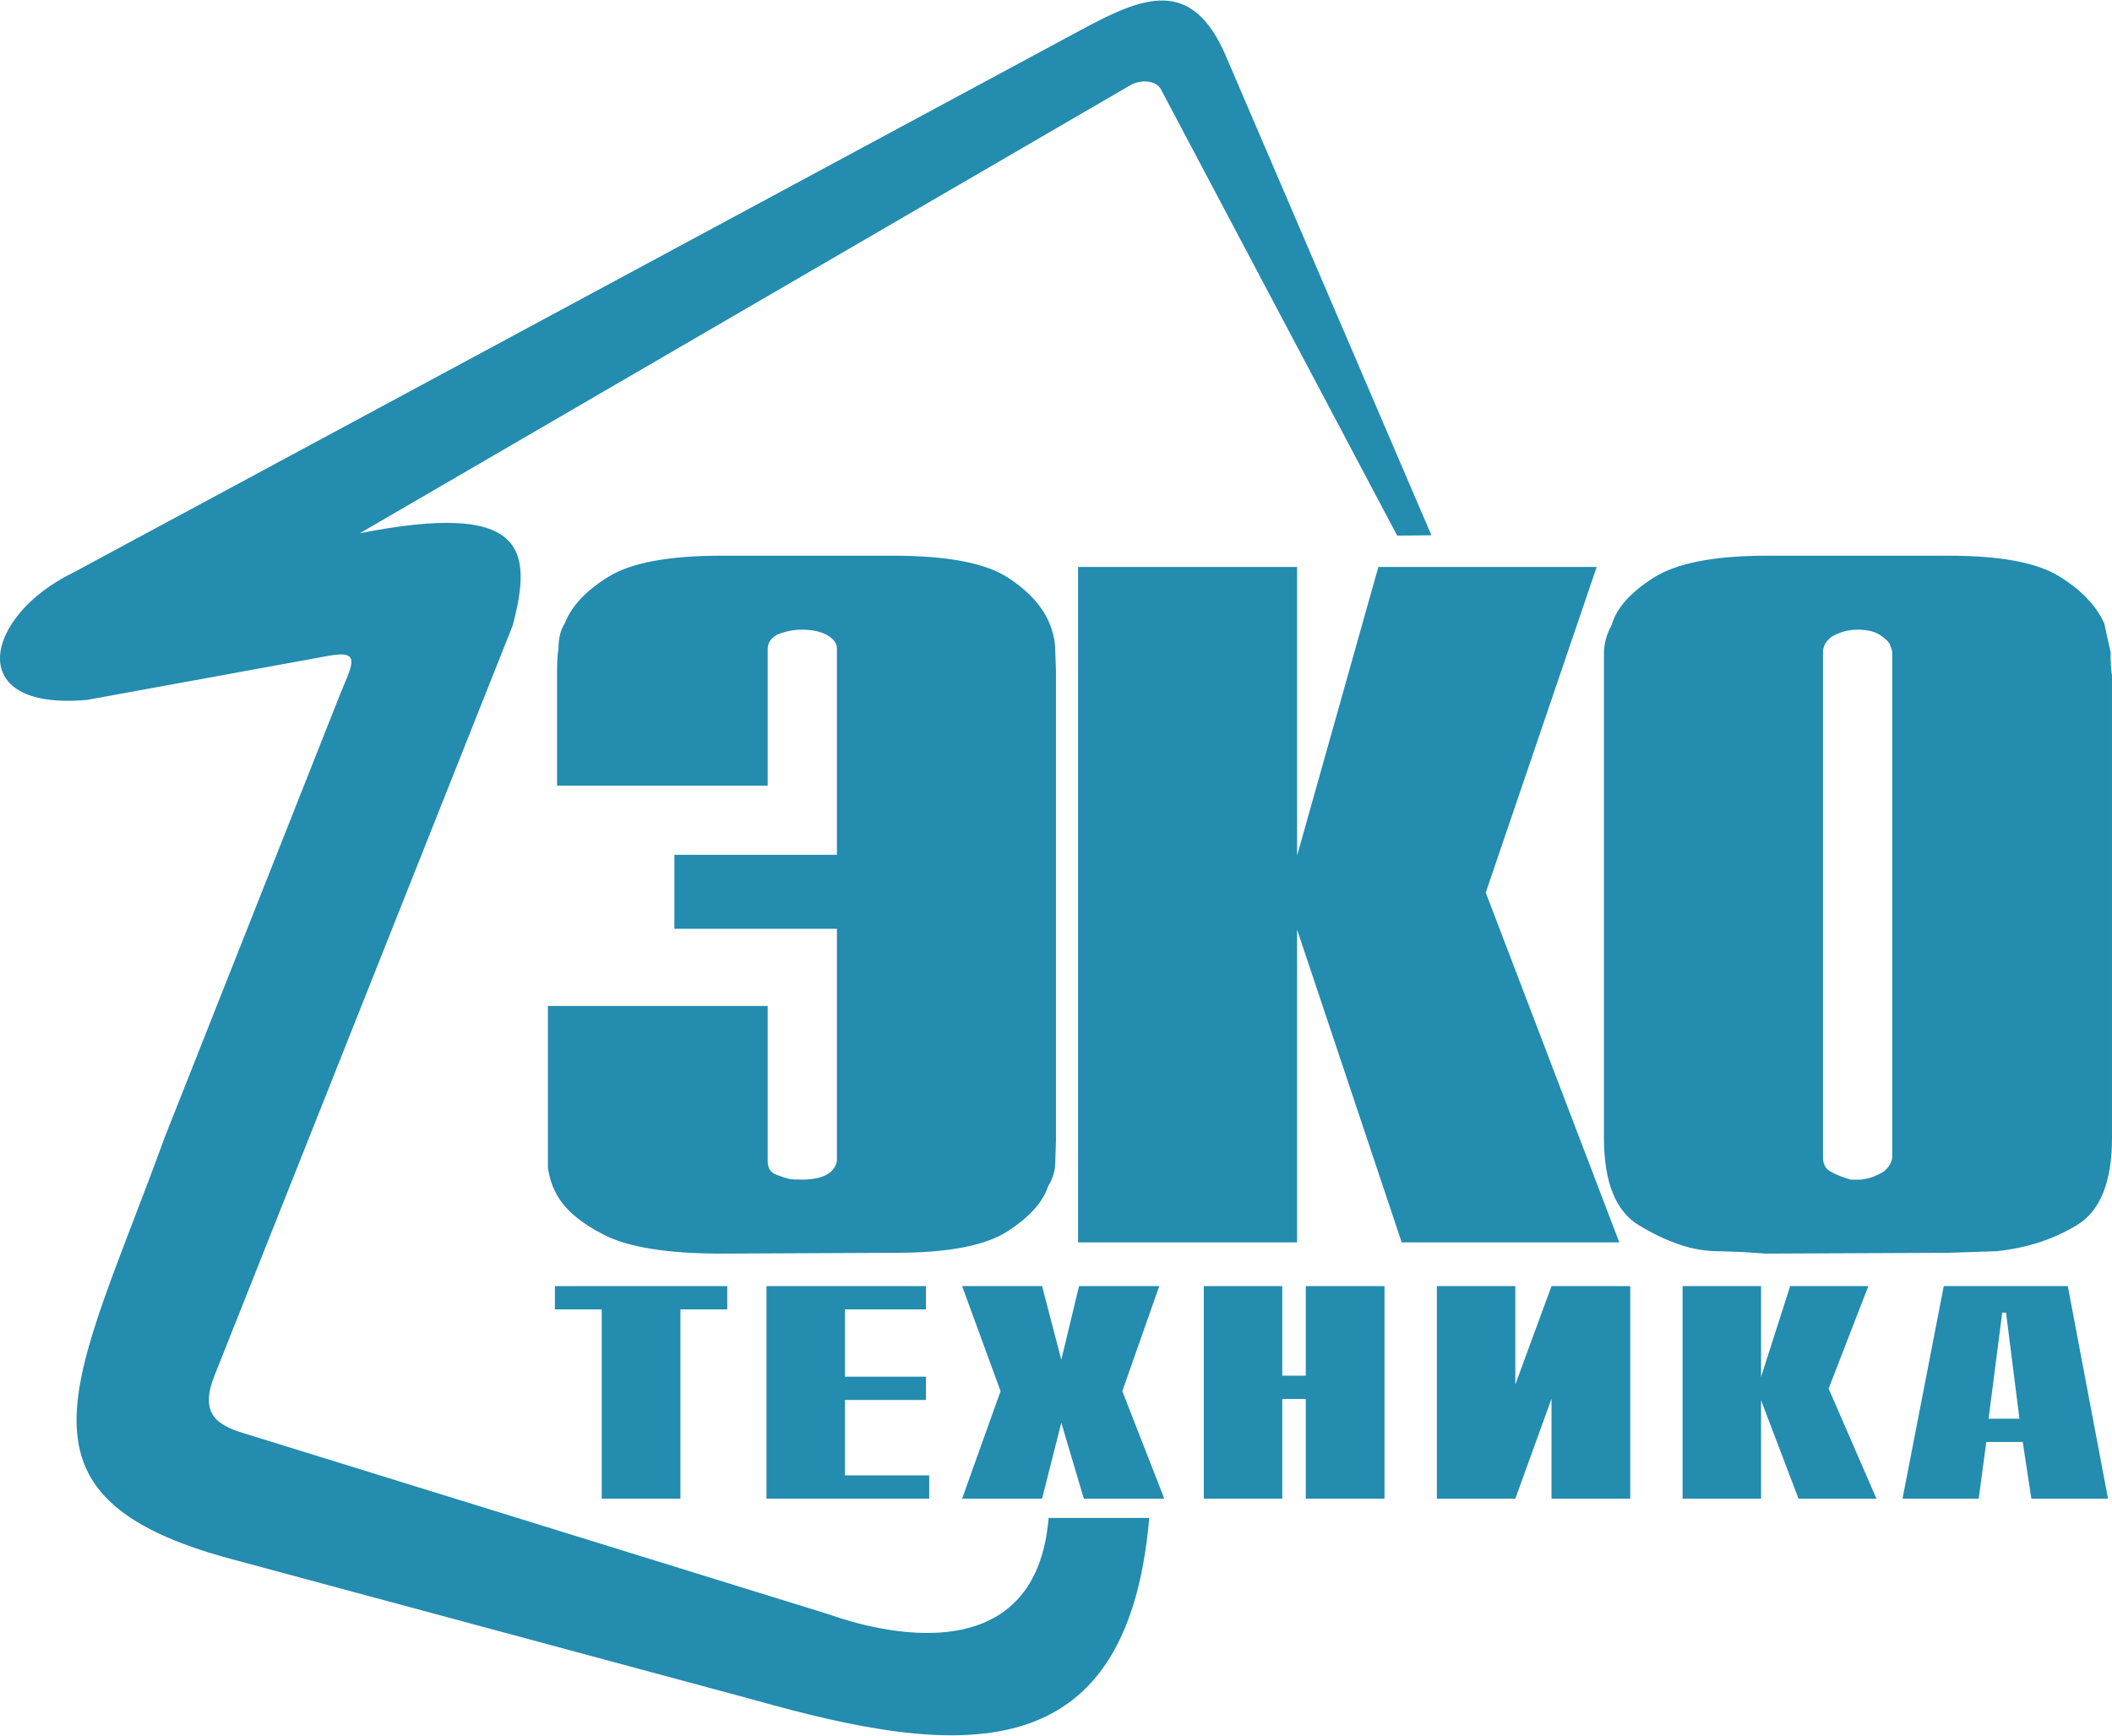
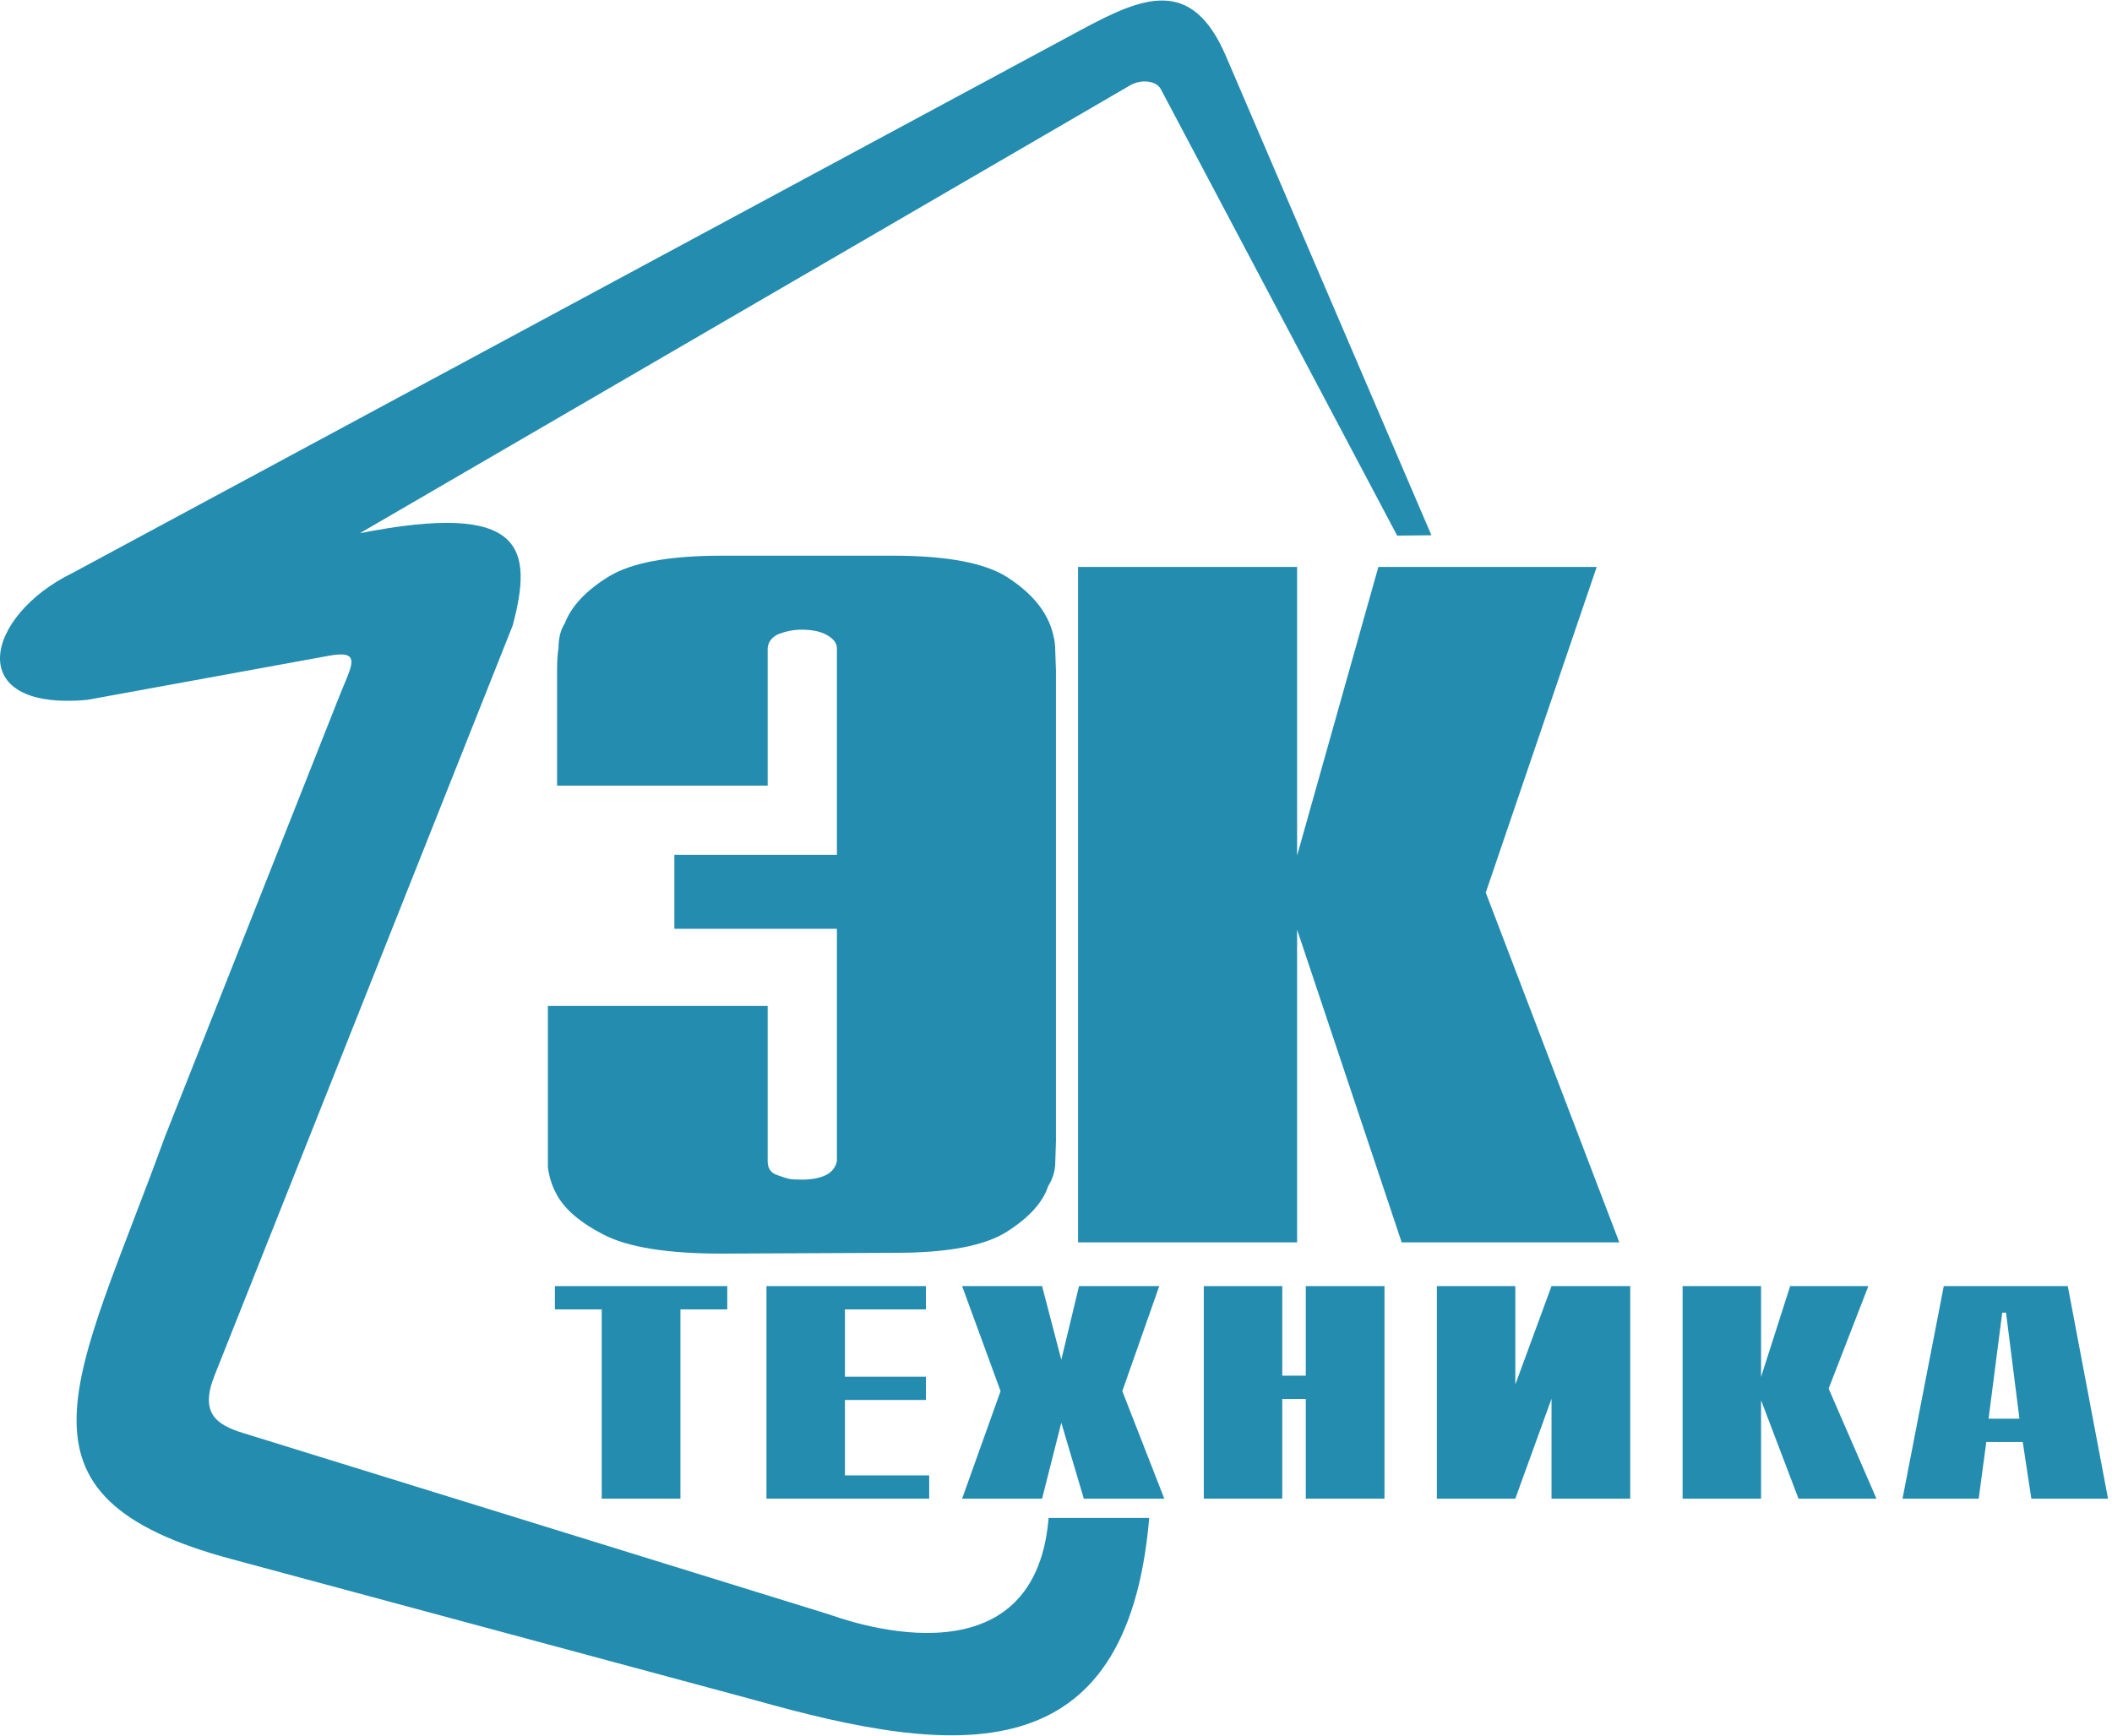
<svg xmlns="http://www.w3.org/2000/svg" xml:space="preserve" width="146px" height="120px" version="1.1" style="shape-rendering:geometricPrecision; text-rendering:geometricPrecision; image-rendering:optimizeQuality; fill-rule:evenodd; clip-rule:evenodd" viewBox="0 0 125.801 103.336">
  <defs>
    <style type="text/css">

.fil0 {fill:#238CAF}
.fil1 {fill:#238CAF;fill-rule:nonzero}

</style>
  </defs>
  <path class="fil0" d="M20.214 41.437l-10.399 26.268c-5.294,14.579 -10.047,21.388 4.008,25.143l31.1 8.38c11.996,3.386 22.22,4.483 23.53,-10.84l-5.992 0c-0.859,10.417 -12.561,5.906 -13.116,5.735l-34.865 -10.793c-1.595,-0.494 -2.595,-1.179 -1.703,-3.423l17.759 -44.673c1.241,-4.655 0.663,-7.425 -9.101,-5.503l45.879 -26.678c0.671,-0.39 1.565,-0.274 1.83,0.226l14.078 26.595 2.04 -0.021 -12.24 -28.544c-2.033,-4.741 -4.917,-3.558 -8.627,-1.56l-60.06 32.342c-5.229,2.544 -6.613,8.245 0.862,7.567l14.382 -2.626c2.043,-0.374 1.357,0.582 0.635,2.405z" />
  <path class="fil1" d="M45.726 59.891l0 9.244c0,0.415 0.175,0.686 0.526,0.814 0.351,0.128 0.596,0.208 0.737,0.24 0.14,0.031 0.392,0.047 0.757,0.047 0.589,0 1.067,-0.087 1.431,-0.263 0.365,-0.176 0.59,-0.455 0.674,-0.838l0 -13.842 -9.681 0 0 -4.406 9.681 0 0 -12.309c0,-0.287 -0.19,-0.543 -0.568,-0.766 -0.379,-0.224 -0.891,-0.336 -1.537,-0.336 -0.477,0 -0.954,0.096 -1.431,0.288 -0.365,0.191 -0.561,0.463 -0.589,0.814l0 8.19 -12.543 0 0 -6.897c0,-0.543 0.028,-0.974 0.085,-1.293 0,-0.607 0.126,-1.102 0.378,-1.485 0.393,-1.022 1.263,-1.948 2.61,-2.778 1.347,-0.83 3.591,-1.245 6.734,-1.245l10.186 0c3.227,0 5.506,0.431 6.839,1.293 1.333,0.862 2.196,1.852 2.589,2.97 0.168,0.479 0.252,0.942 0.252,1.389l0.042 1.197 0 28.018 -0.042 1.294c0,0.223 -0.035,0.455 -0.105,0.694 -0.07,0.24 -0.175,0.471 -0.316,0.695 -0.308,0.957 -1.122,1.86 -2.441,2.706 -1.319,0.846 -3.535,1.269 -6.65,1.269l-10.354 0.048c-3.227,0 -5.57,-0.375 -7.029,-1.126 -1.459,-0.75 -2.413,-1.588 -2.862,-2.514 -0.224,-0.415 -0.379,-0.91 -0.463,-1.485l0 -1.293 0 -0.24 0 -8.094 13.09 0z" />
  <polygon id="1" class="fil1" points="64.214,33.741 77.261,33.741 77.261,50.935 82.102,33.741 95.107,33.741 88.499,53.138 96.454,73.972 83.491,73.972 77.261,55.341 77.261,73.972 64.214,73.972 " />
-   <path id="2" class="fil1" d="M125.801 67.746c0,2.618 -0.695,4.35 -2.084,5.197 -1.388,0.846 -2.981,1.364 -4.777,1.556l-1.473 0.048 -1.389 0.048 -10.901 0.048 -1.389 -0.096 -1.431 -0.048c-0.786,0 -1.571,-0.136 -2.357,-0.407 -0.786,-0.271 -1.571,-0.647 -2.357,-1.125 -1.403,-0.831 -2.104,-2.571 -2.104,-5.221l0 -27.492 0 -1.389c0,-0.543 0.154,-1.101 0.463,-1.676 0.28,-0.99 1.108,-1.924 2.483,-2.802 1.375,-0.878 3.634,-1.317 6.776,-1.317l10.817 0c3.059,0 5.247,0.407 6.566,1.221 1.319,0.815 2.217,1.749 2.694,2.802l0.379 1.724c0,0.639 0.028,1.102 0.084,1.389l0 0.048 0 27.492zm-17.215 1.149c0,0.384 0.127,0.655 0.379,0.815 0.253,0.159 0.575,0.303 0.968,0.431l0.295 0.095 0.421 0 0.21 0 0.253 -0.047c0.28,-0.032 0.645,-0.176 1.094,-0.432 0.309,-0.255 0.477,-0.542 0.505,-0.862l0 -30.078 -0.042 -0.191 -0.084 -0.24c-0.084,-0.191 -0.288,-0.391 -0.611,-0.598 -0.322,-0.208 -0.764,-0.312 -1.325,-0.312 -0.561,0 -1.081,0.144 -1.558,0.431 -0.336,0.256 -0.505,0.559 -0.505,0.91l0 30.078z" />
  <polygon class="fil1" points="35.842,77.965 33.053,77.965 33.053,76.578 43.319,76.578 43.319,77.965 40.53,77.965 40.53,89.24 35.842,89.24 " />
  <polygon id="1" class="fil1" points="45.655,76.578 55.152,76.578 55.152,77.965 50.328,77.965 50.328,81.974 55.152,81.974 55.152,83.361 50.328,83.361 50.328,87.853 55.348,87.853 55.348,89.24 45.655,89.24 " />
  <polygon id="2" class="fil1" points="59.599,82.834 57.308,76.578 62.071,76.578 63.217,80.964 64.272,76.578 69.051,76.578 66.85,82.834 69.352,89.24 64.558,89.24 63.217,84.718 62.071,89.24 57.308,89.24 " />
  <polygon id="3" class="fil1" points="71.704,76.578 76.377,76.578 76.377,81.914 77.779,81.914 77.779,76.578 82.467,76.578 82.467,89.24 77.779,89.24 77.779,83.301 76.377,83.301 76.377,89.24 71.704,89.24 " />
  <polygon id="4" class="fil1" points="85.587,76.578 90.26,76.578 90.26,82.442 92.416,76.578 97.104,76.578 97.104,89.24 92.416,89.24 92.416,83.286 90.26,89.24 85.587,89.24 " />
  <polygon id="5" class="fil1" points="100.224,76.578 104.897,76.578 104.897,81.989 106.631,76.578 111.289,76.578 108.922,82.683 111.771,89.24 107.128,89.24 104.897,83.376 104.897,89.24 100.224,89.24 " />
  <path id="6" class="fil1" d="M115.781 76.578l7.386 0 2.397 12.662 -4.567 0 -0.513 -3.376 -2.17 0 -0.453 3.376 -4.537 0 2.457 -12.662zm4.507 7.899l-0.799 -6.316 -0.226 0 -0.814 6.316 1.839 0z" />
</svg>